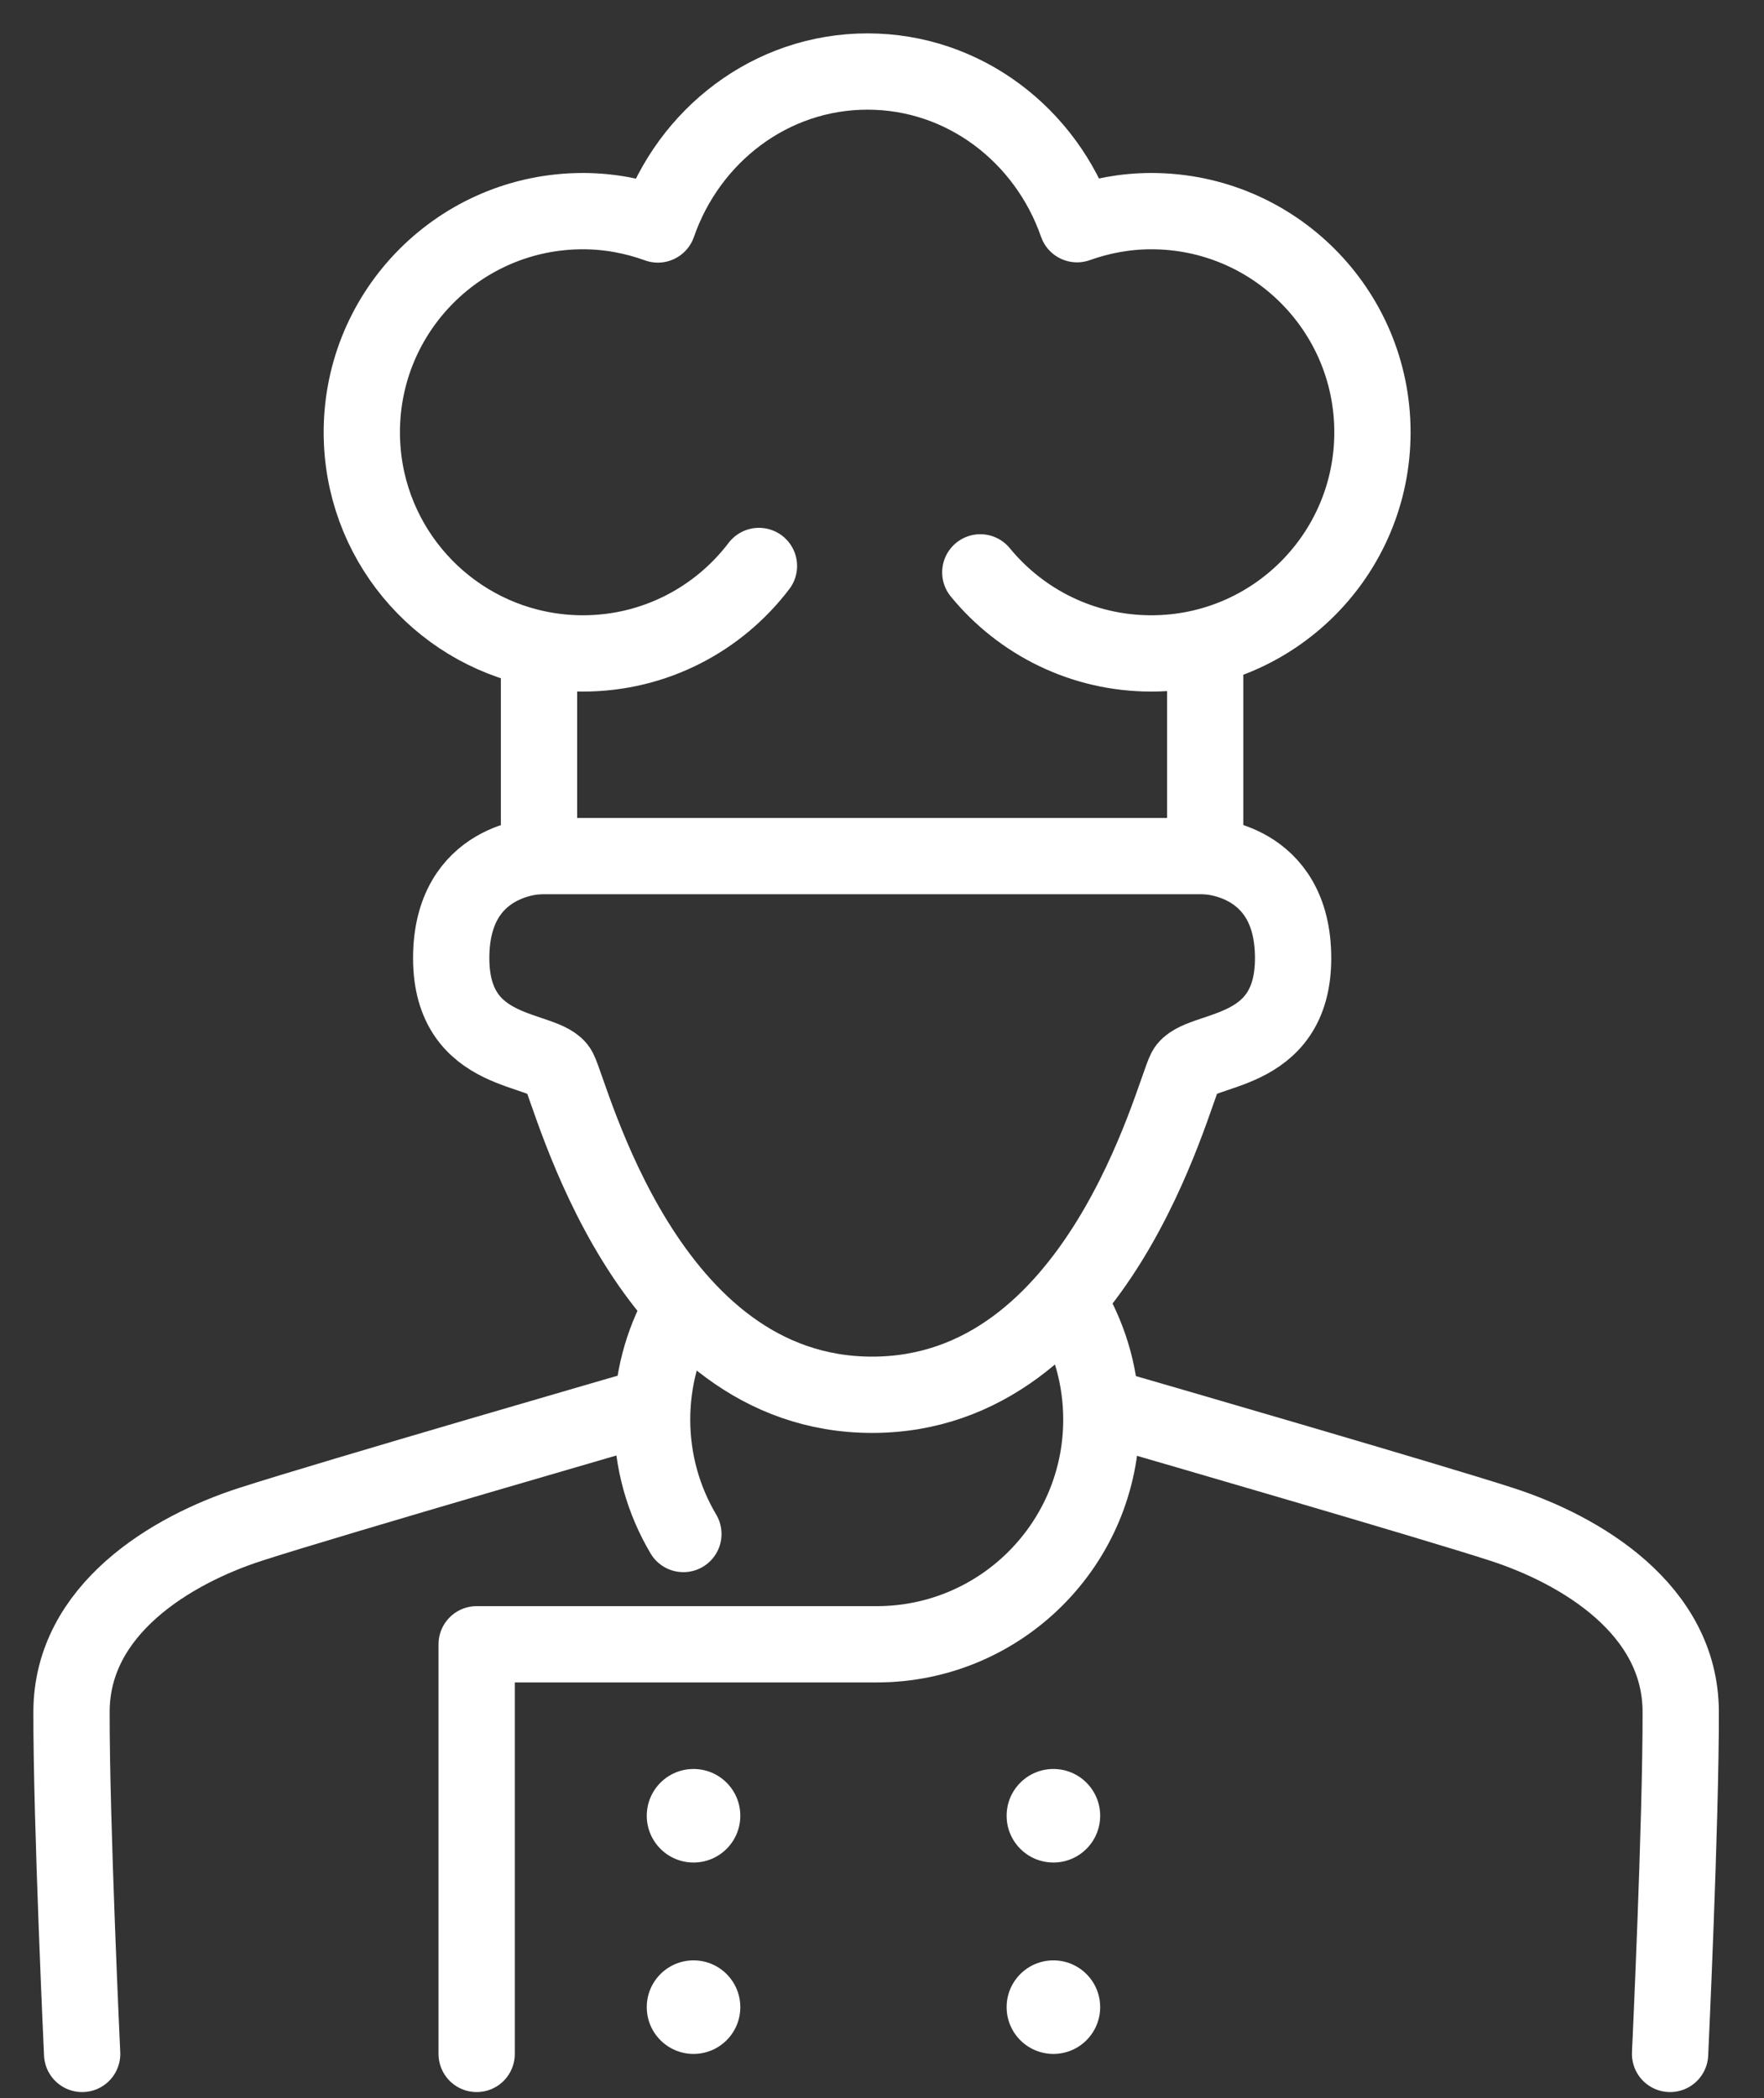
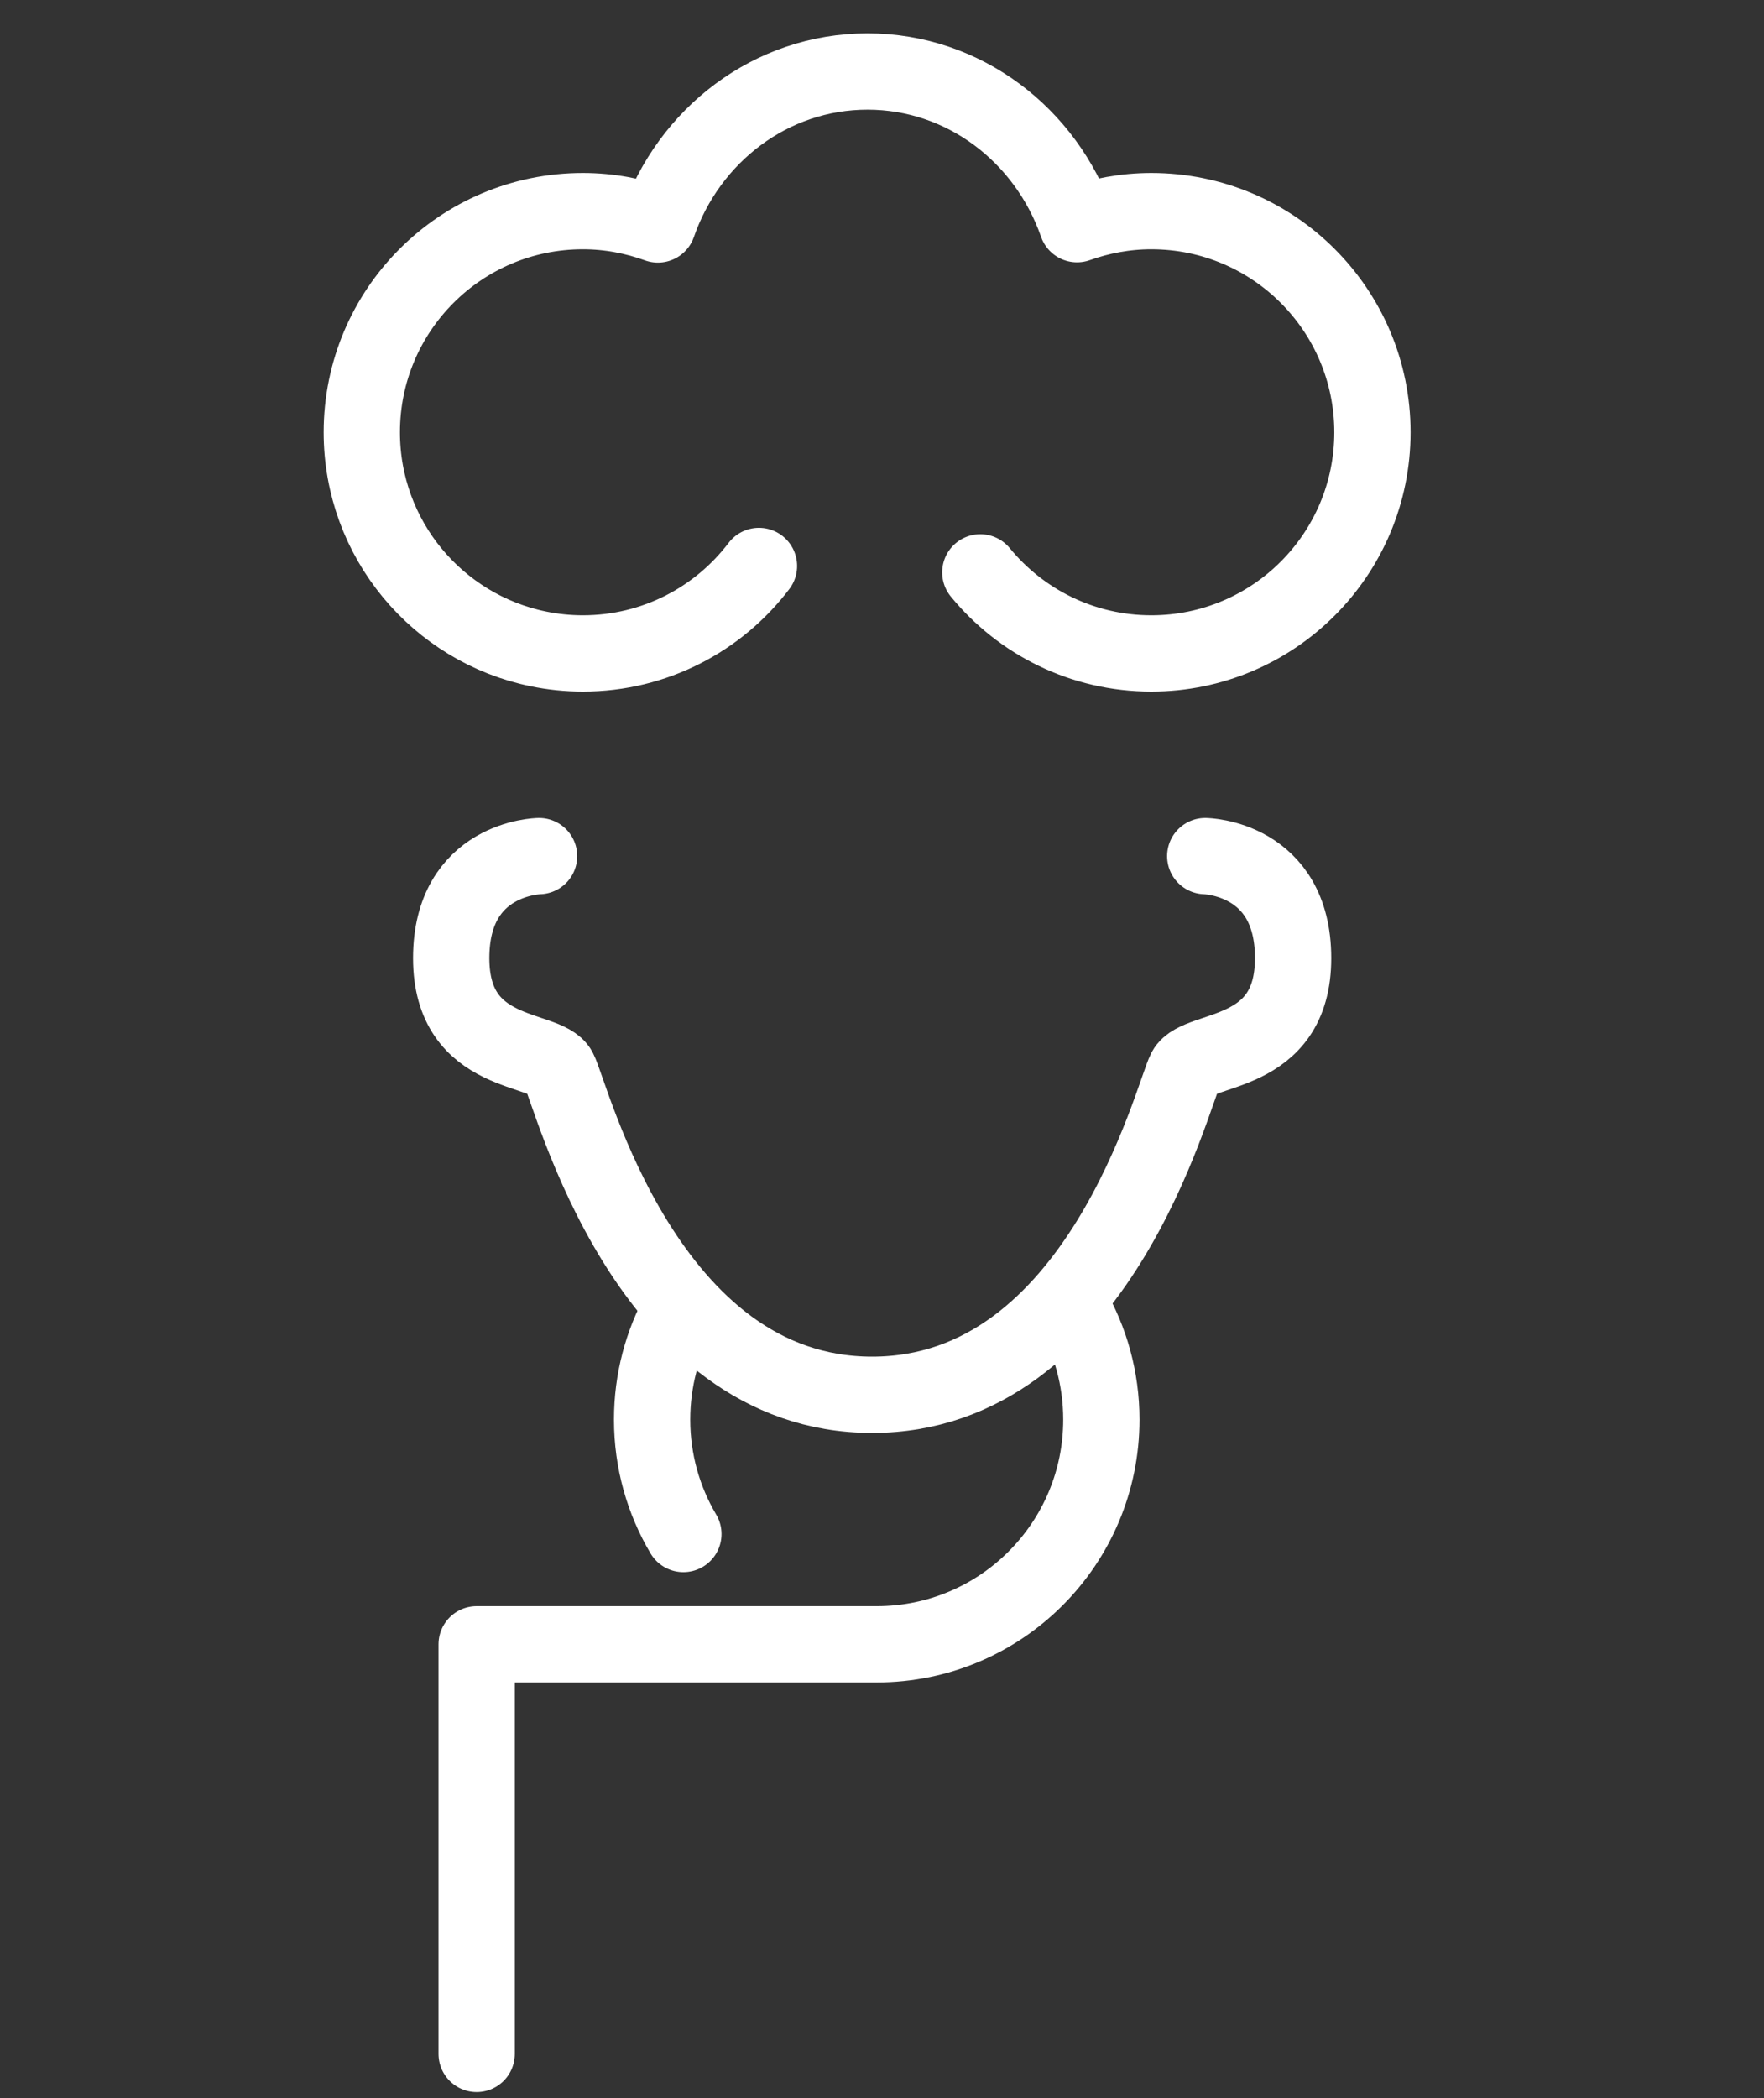
<svg xmlns="http://www.w3.org/2000/svg" width="37" height="44" viewBox="0 0 37 44">
  <rect x="0" y="0" width="37" height="44" fill="#333333" stroke="none" />
  <g fill="none" fill-rule="evenodd" transform="translate(1 1)">
-     <path fill="#FFF" d="M14.528 37.081C14.528 37.623 14.089 38.062 13.547 38.062 13.005 38.062 12.566 37.623 12.566 37.081 12.566 36.539 13.005 36.1 13.547 36.1 14.089 36.1 14.528 36.539 14.528 37.081M22.076 37.081C22.076 37.623 21.637 38.062 21.095 38.062 20.553 38.062 20.114 37.623 20.114 37.081 20.114 36.539 20.553 36.1 21.095 36.1 21.637 36.1 22.076 36.539 22.076 37.081M14.528 41.095C14.528 41.637 14.089 42.076 13.547 42.076 13.005 42.076 12.566 41.637 12.566 41.095 12.566 40.553 13.005 40.114 13.547 40.114 14.089 40.114 14.528 40.553 14.528 41.095M22.076 41.095C22.076 41.637 21.637 42.076 21.095 42.076 20.553 42.076 20.114 41.637 20.114 41.095 20.114 40.553 20.553 40.114 21.095 40.114 21.637 40.114 22.076 40.553 22.076 41.095" />
    <path stroke="#FFF" stroke-linecap="round" stroke-linejoin="round" stroke-width="1.6" d="M21.469,26.413 C21.871,27.107 22.101,27.913 22.101,28.772 C22.101,31.375 19.992,33.485 17.389,33.485 L8.998,33.485 L8.998,42.076" />
-     <path stroke="#FFF" stroke-linecap="round" stroke-linejoin="round" stroke-width="1.6" d="M13.334 31.172C12.917 30.468 12.678 29.648 12.678 28.773 12.678 27.945 12.891 27.168 13.266 26.491M22.251 28.526C23.325 28.837 29.015 30.488 30.507 30.972 32.157 31.508 34.248 32.752 34.253 34.897 34.259 37.201 34.03 42.076 34.03 42.076" />
-     <path stroke="#FFF" stroke-linecap="round" stroke-linejoin="round" stroke-width="1.6" d="M12.678,28.475 C12.678,28.475 5.896,30.437 4.246,30.972 C2.596,31.507 0.506,32.752 0.5,34.896 C0.495,37.2 0.723,42.076 0.723,42.076" />
-     <polyline stroke="#FFF" stroke-linecap="round" stroke-linejoin="round" stroke-width="1.6" points="24.279 12.704 24.279 16.955 10.306 16.955 10.306 12.704" />
+     <path stroke="#FFF" stroke-linecap="round" stroke-linejoin="round" stroke-width="1.6" d="M13.334 31.172C12.917 30.468 12.678 29.648 12.678 28.773 12.678 27.945 12.891 27.168 13.266 26.491M22.251 28.526" />
    <path stroke="#FFF" stroke-linecap="round" stroke-linejoin="round" stroke-width="1.6" d="M10.307 16.955C10.307 16.955 8.464 16.985 8.464 19.095 8.464 21.206 10.456 20.939 10.723 21.444 10.991 21.949 12.537 28.252 17.293 28.252 22.05 28.252 23.596 21.949 23.863 21.444 24.131 20.939 26.123 21.206 26.123 19.095 26.123 16.985 24.28 16.955 24.28 16.955M19.562 11.004C20.412 12.041 21.703 12.704 23.149 12.704 25.711 12.704 27.787 10.627 27.787 8.066 27.787 5.505 25.711 3.428 23.149 3.428 22.602 3.428 22.079 3.528 21.591 3.702 20.942 1.837 19.222.5 17.196.5 15.168.5 13.447 1.839 12.799 3.708 12.308 3.53 11.779 3.428 11.226 3.428 8.665 3.428 6.589 5.505 6.589 8.066 6.589 10.307 8.178 12.177 10.292 12.609 10.594 12.671 10.906 12.704 11.226 12.704 12.734 12.704 14.073 11.984 14.919 10.87" />
  </g>
</svg>